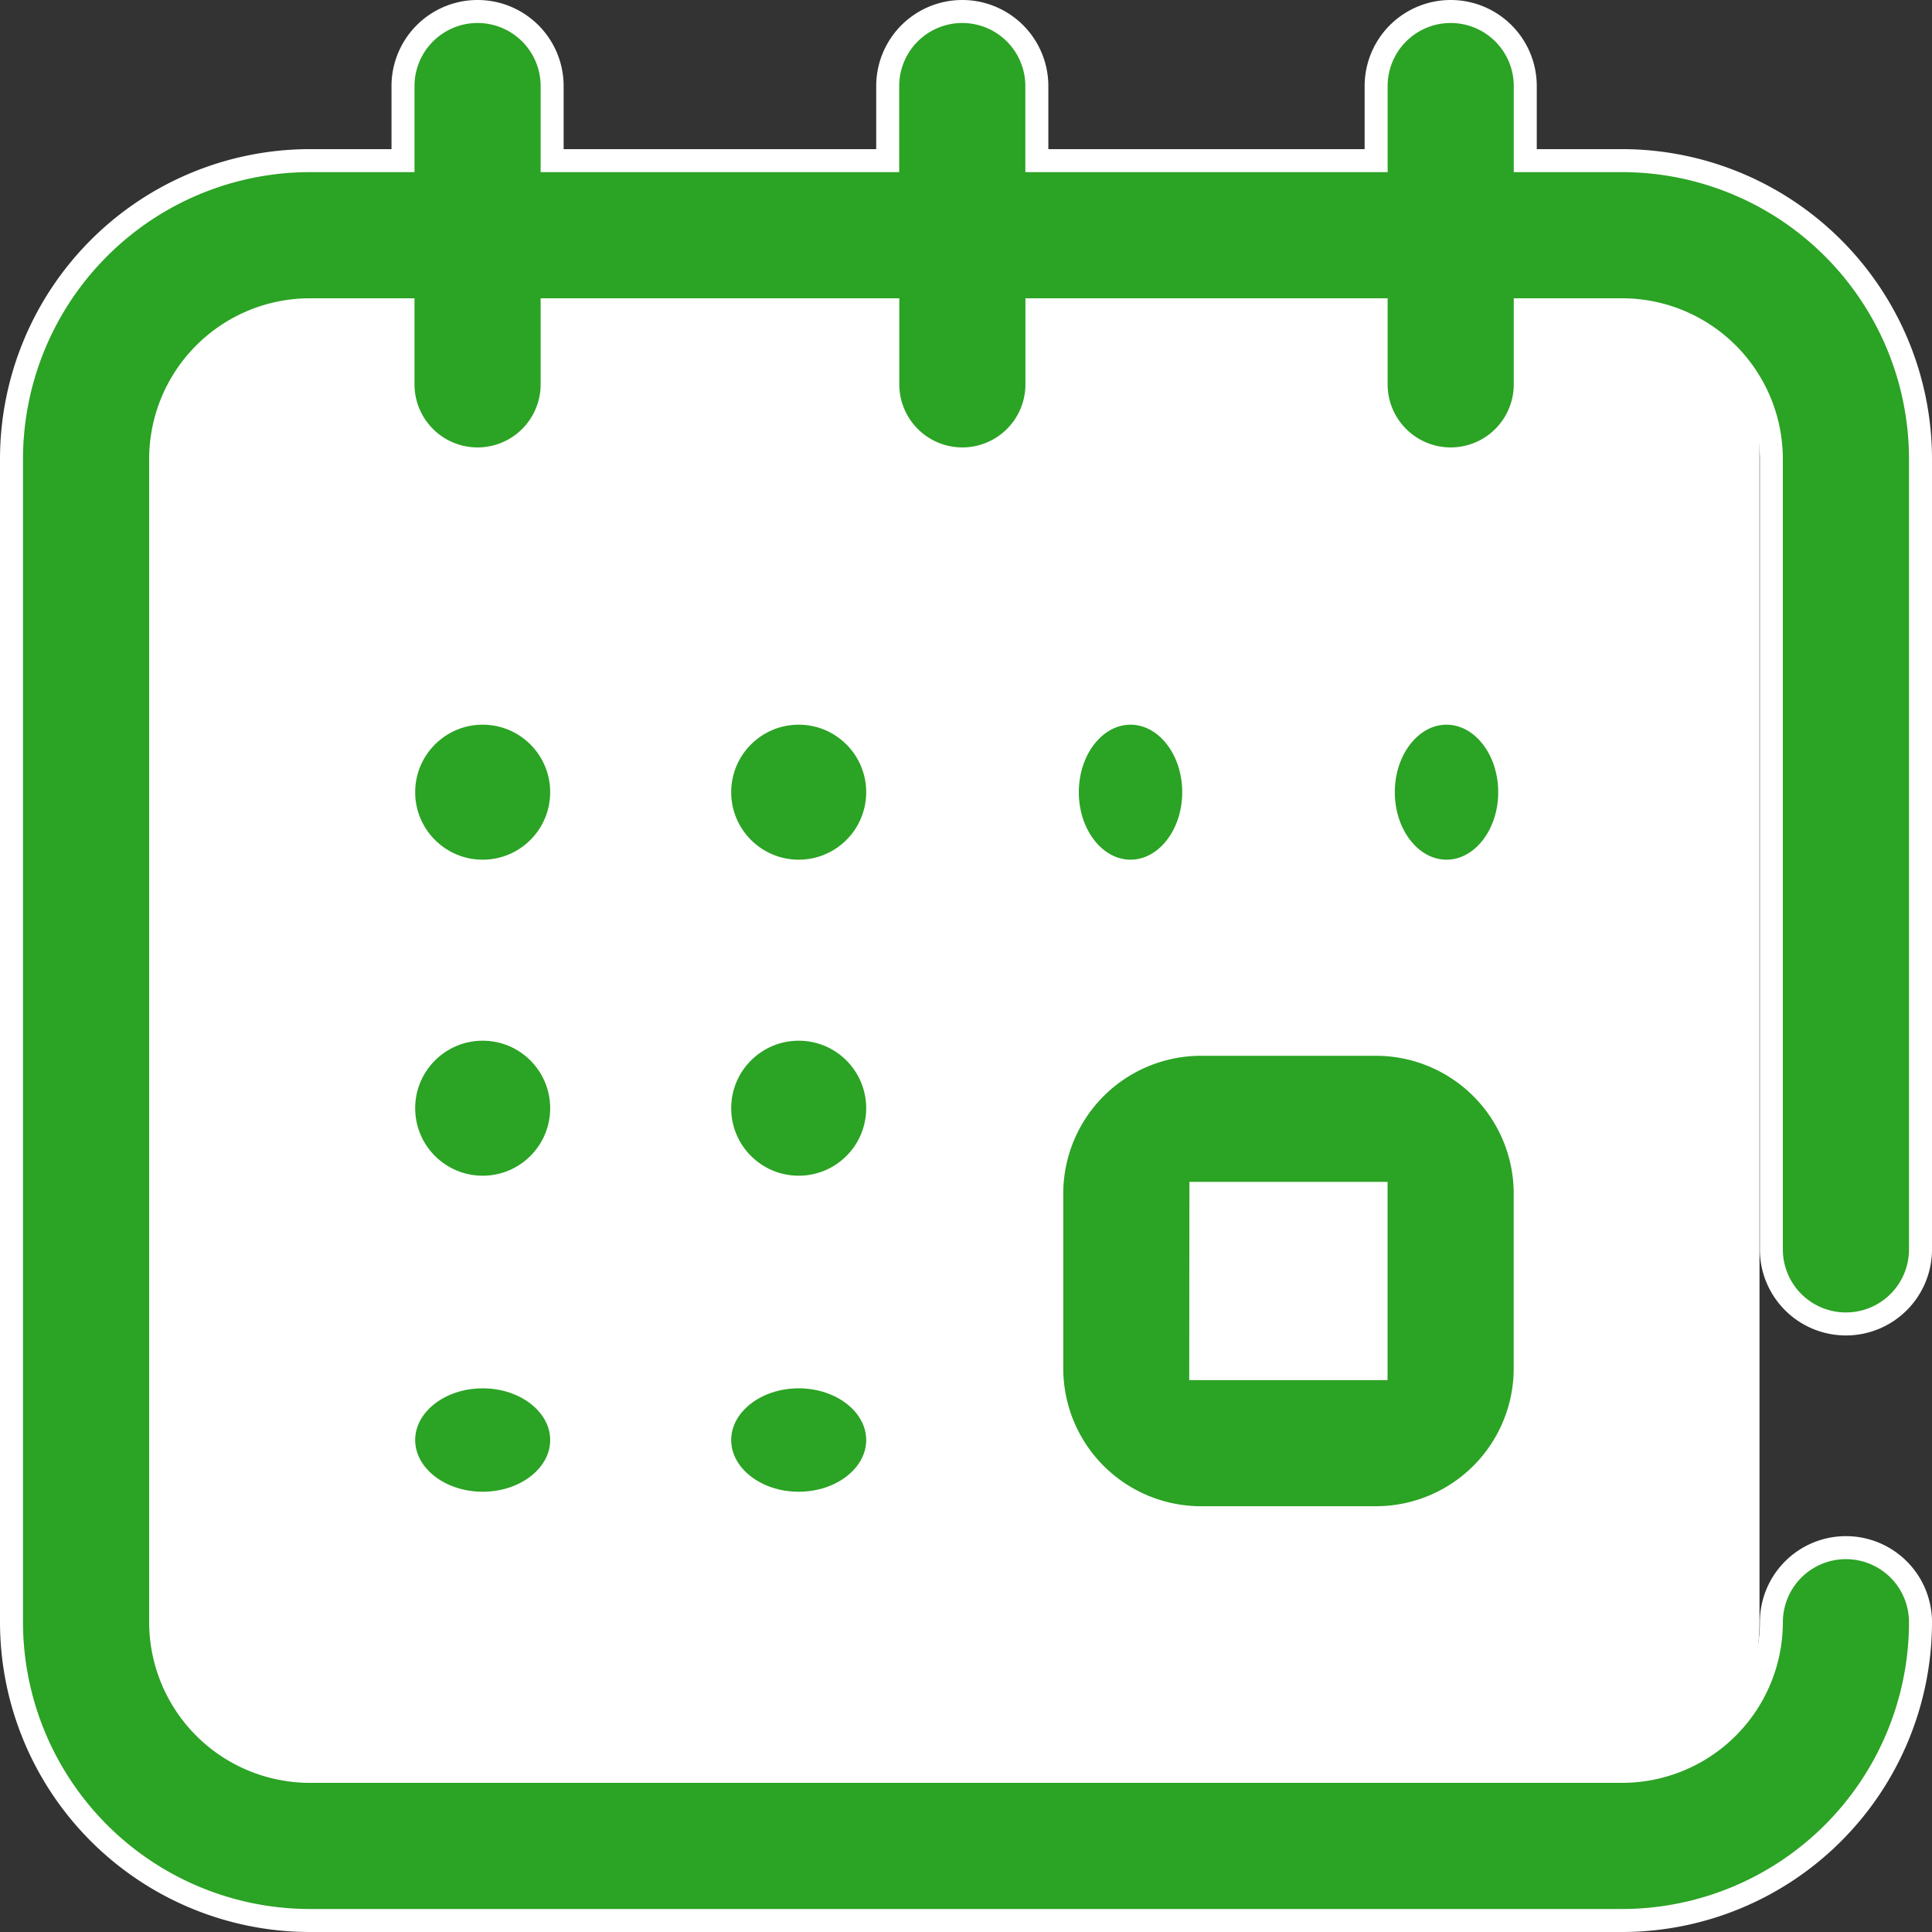
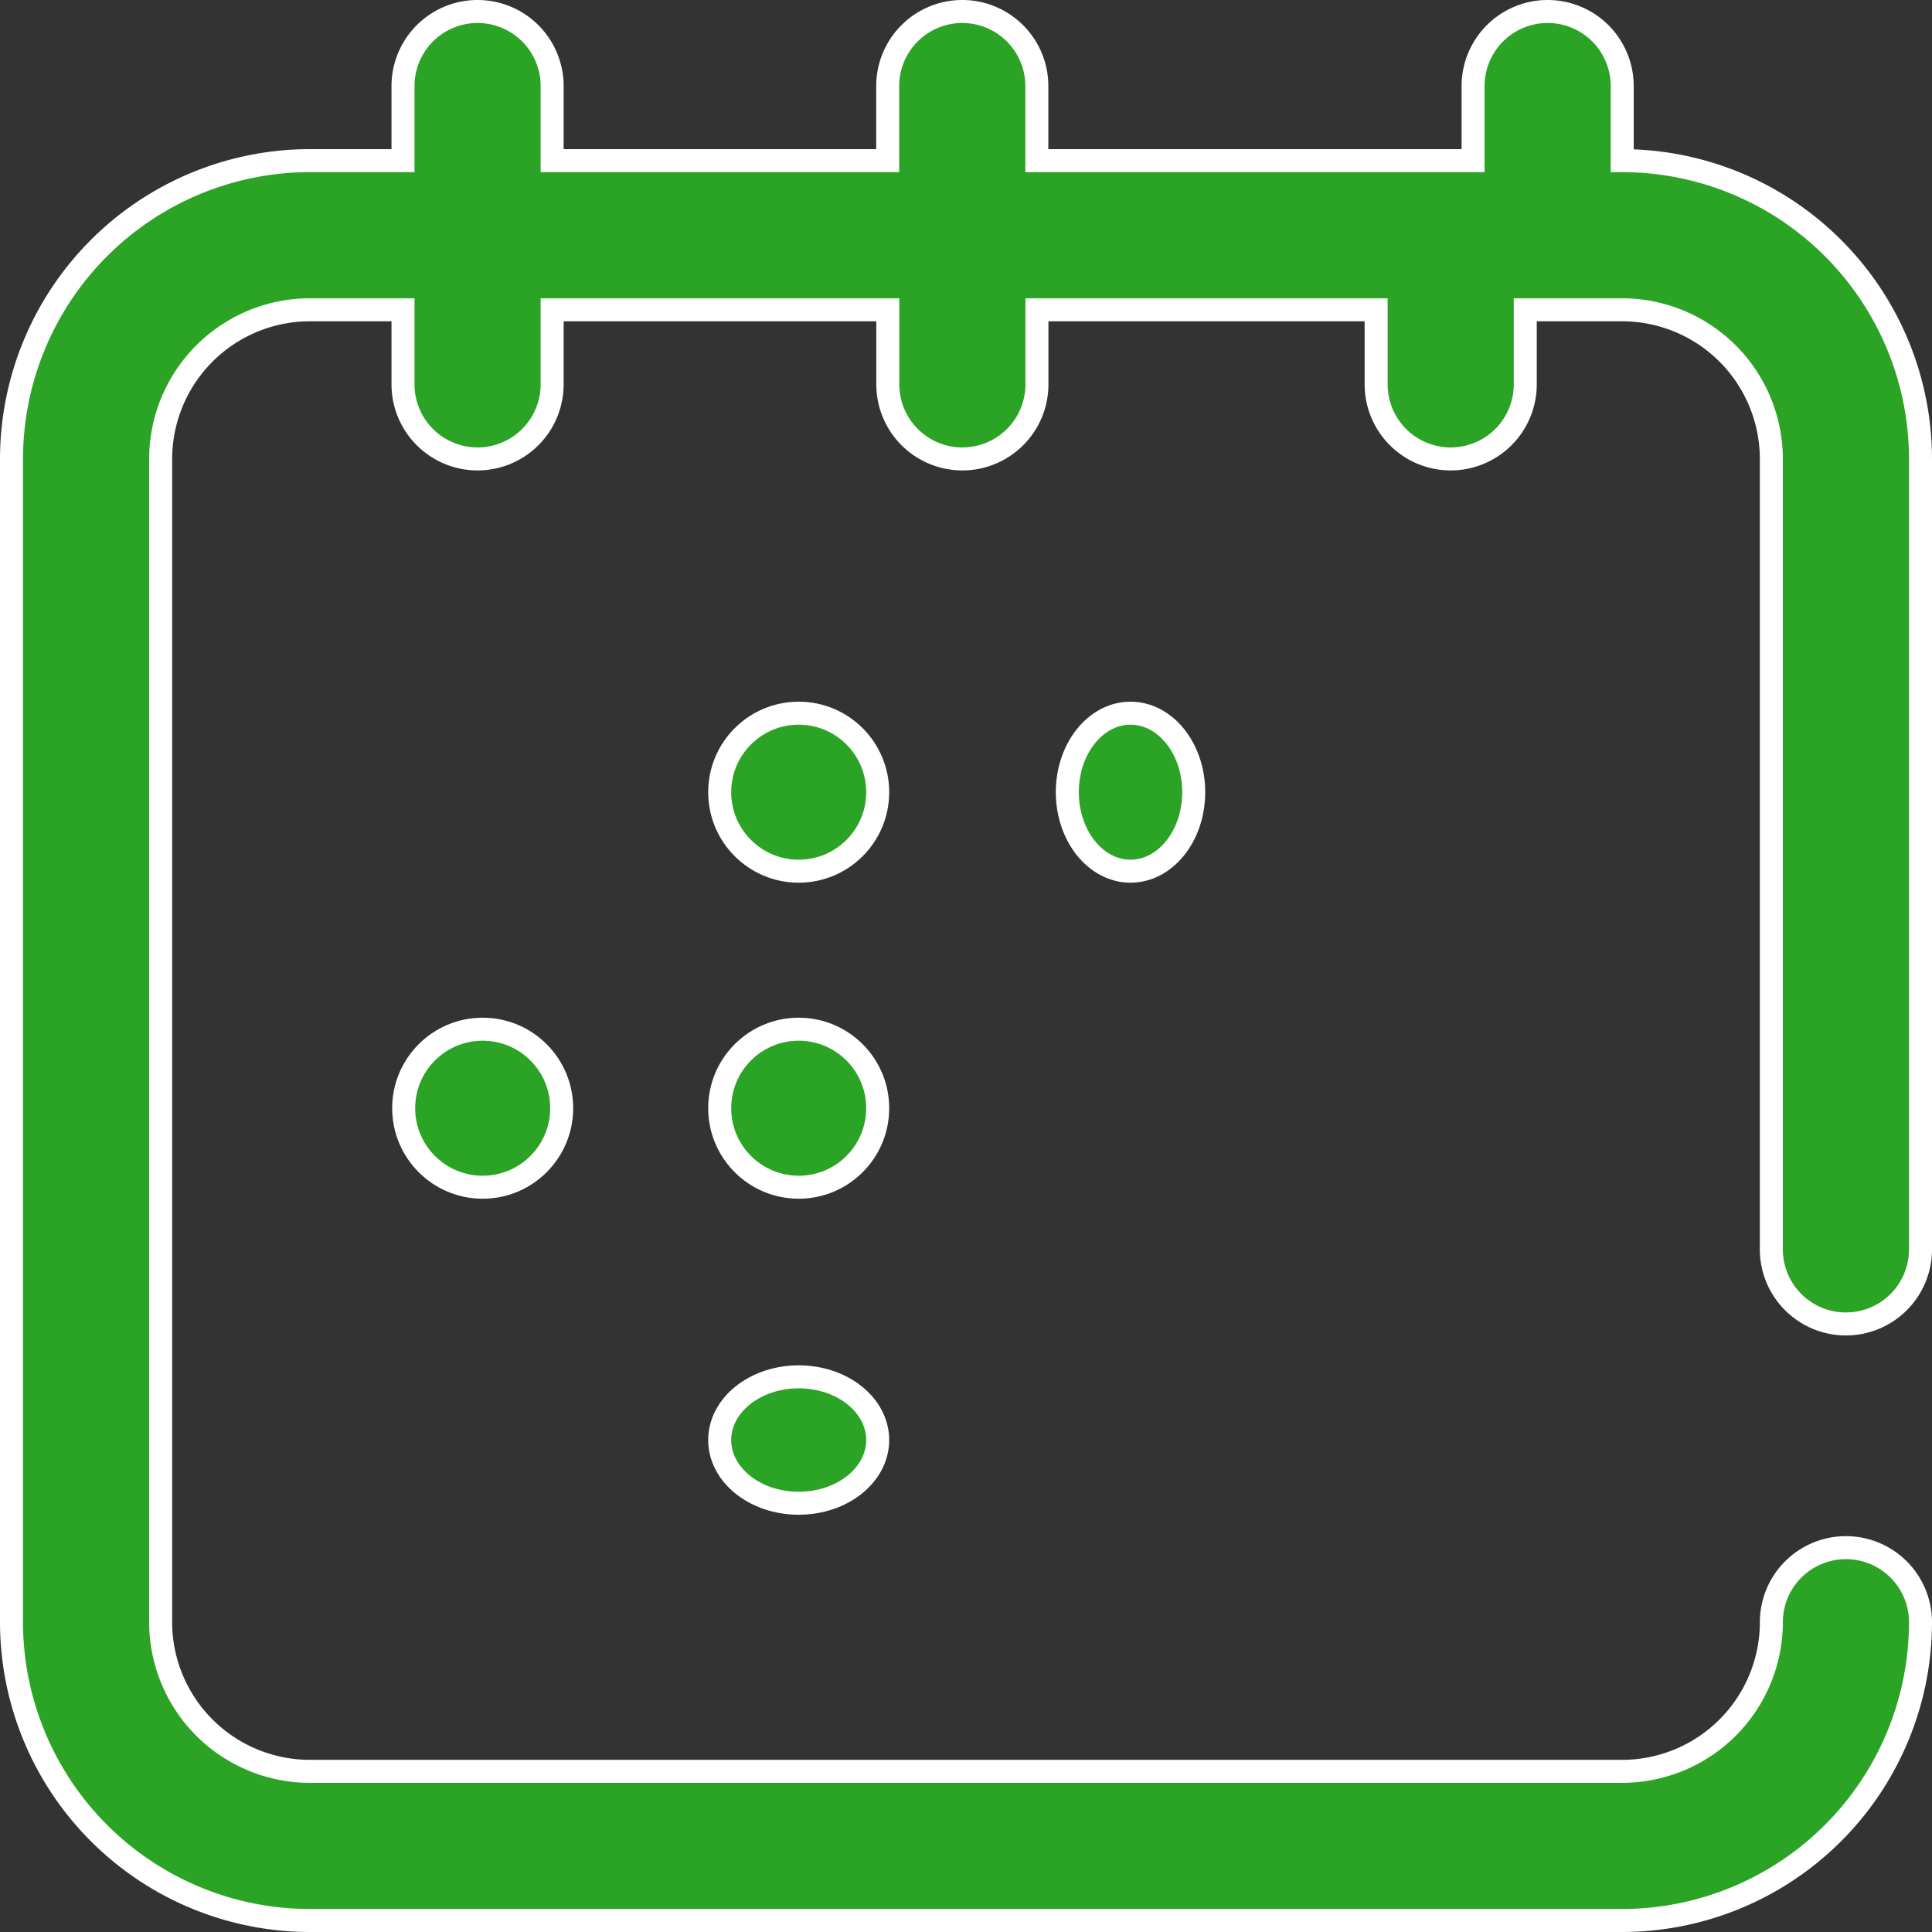
<svg xmlns="http://www.w3.org/2000/svg" width="84" height="84" viewBox="0 0 84 84">
  <rect x="0" y="0" width="84" height="84" fill="#333333" stroke="none" />
  <defs>
    <style>.a{fill:#fff;}.b{fill:#2ba324;stroke:#fff;}</style>
  </defs>
  <g transform="translate(-1269.5 -3355.5)">
-     <rect class="a" width="75" height="69" rx="9" transform="translate(1271 3366)" />
    <g transform="translate(1270 3356)">
-       <path class="b" d="M279,291.1a6.492,6.492,0,0,0,6.484,6.484H293.1a6.492,6.492,0,0,0,6.484-6.484v-7.619A6.492,6.492,0,0,0,293.1,277h-7.619A6.492,6.492,0,0,0,279,283.484Zm6.484-7.619H293.1l0,7.619h-7.623Z" transform="translate(-233.771 -232.096)" />
-       <ellipse class="b" cx="2.748" cy="3.435" rx="2.748" ry="3.435" transform="translate(59.644 30.508)" />
      <ellipse class="b" cx="2.748" cy="3.435" rx="2.748" ry="3.435" transform="translate(45.905 30.508)" />
-       <path class="b" d="M79.758,57.063A3.242,3.242,0,0,0,83,53.82V19.453A12.983,12.983,0,0,0,70.031,6.484H65.816V3.242a3.242,3.242,0,1,0-6.484,0V6.484H44.58V3.242a3.242,3.242,0,0,0-6.484,0V6.484H23.506V3.242a3.242,3.242,0,1,0-6.484,0V6.484H12.969A12.983,12.983,0,0,0,0,19.453V70.031A12.983,12.983,0,0,0,12.969,83H70.031A12.983,12.983,0,0,0,83,70.031a3.242,3.242,0,0,0-6.484,0,6.492,6.492,0,0,1-6.484,6.484H12.969a6.492,6.492,0,0,1-6.484-6.484V19.453a6.492,6.492,0,0,1,6.484-6.484h4.053v3.242a3.242,3.242,0,1,0,6.484,0V12.969H38.1v3.242a3.242,3.242,0,0,0,6.484,0V12.969H59.332v3.242a3.242,3.242,0,1,0,6.484,0V12.969h4.215a6.492,6.492,0,0,1,6.484,6.484V53.82A3.242,3.242,0,0,0,79.758,57.063Z" />
-       <ellipse class="b" cx="3.435" cy="2.748" rx="3.435" ry="2.748" transform="translate(17.051 59.362)" />
-       <circle class="b" cx="3.435" cy="3.435" r="3.435" transform="translate(17.051 30.508)" />
+       <path class="b" d="M79.758,57.063A3.242,3.242,0,0,0,83,53.82V19.453A12.983,12.983,0,0,0,70.031,6.484V3.242a3.242,3.242,0,1,0-6.484,0V6.484H44.58V3.242a3.242,3.242,0,0,0-6.484,0V6.484H23.506V3.242a3.242,3.242,0,1,0-6.484,0V6.484H12.969A12.983,12.983,0,0,0,0,19.453V70.031A12.983,12.983,0,0,0,12.969,83H70.031A12.983,12.983,0,0,0,83,70.031a3.242,3.242,0,0,0-6.484,0,6.492,6.492,0,0,1-6.484,6.484H12.969a6.492,6.492,0,0,1-6.484-6.484V19.453a6.492,6.492,0,0,1,6.484-6.484h4.053v3.242a3.242,3.242,0,1,0,6.484,0V12.969H38.1v3.242a3.242,3.242,0,0,0,6.484,0V12.969H59.332v3.242a3.242,3.242,0,1,0,6.484,0V12.969h4.215a6.492,6.492,0,0,1,6.484,6.484V53.82A3.242,3.242,0,0,0,79.758,57.063Z" />
      <circle class="b" cx="3.435" cy="3.435" r="3.435" transform="translate(17.051 44.248)" />
      <circle class="b" cx="3.435" cy="3.435" r="3.435" transform="translate(30.791 44.248)" />
      <circle class="b" cx="3.435" cy="3.435" r="3.435" transform="translate(30.791 30.508)" />
      <ellipse class="b" cx="3.435" cy="2.748" rx="3.435" ry="2.748" transform="translate(30.791 59.362)" />
    </g>
  </g>
</svg>